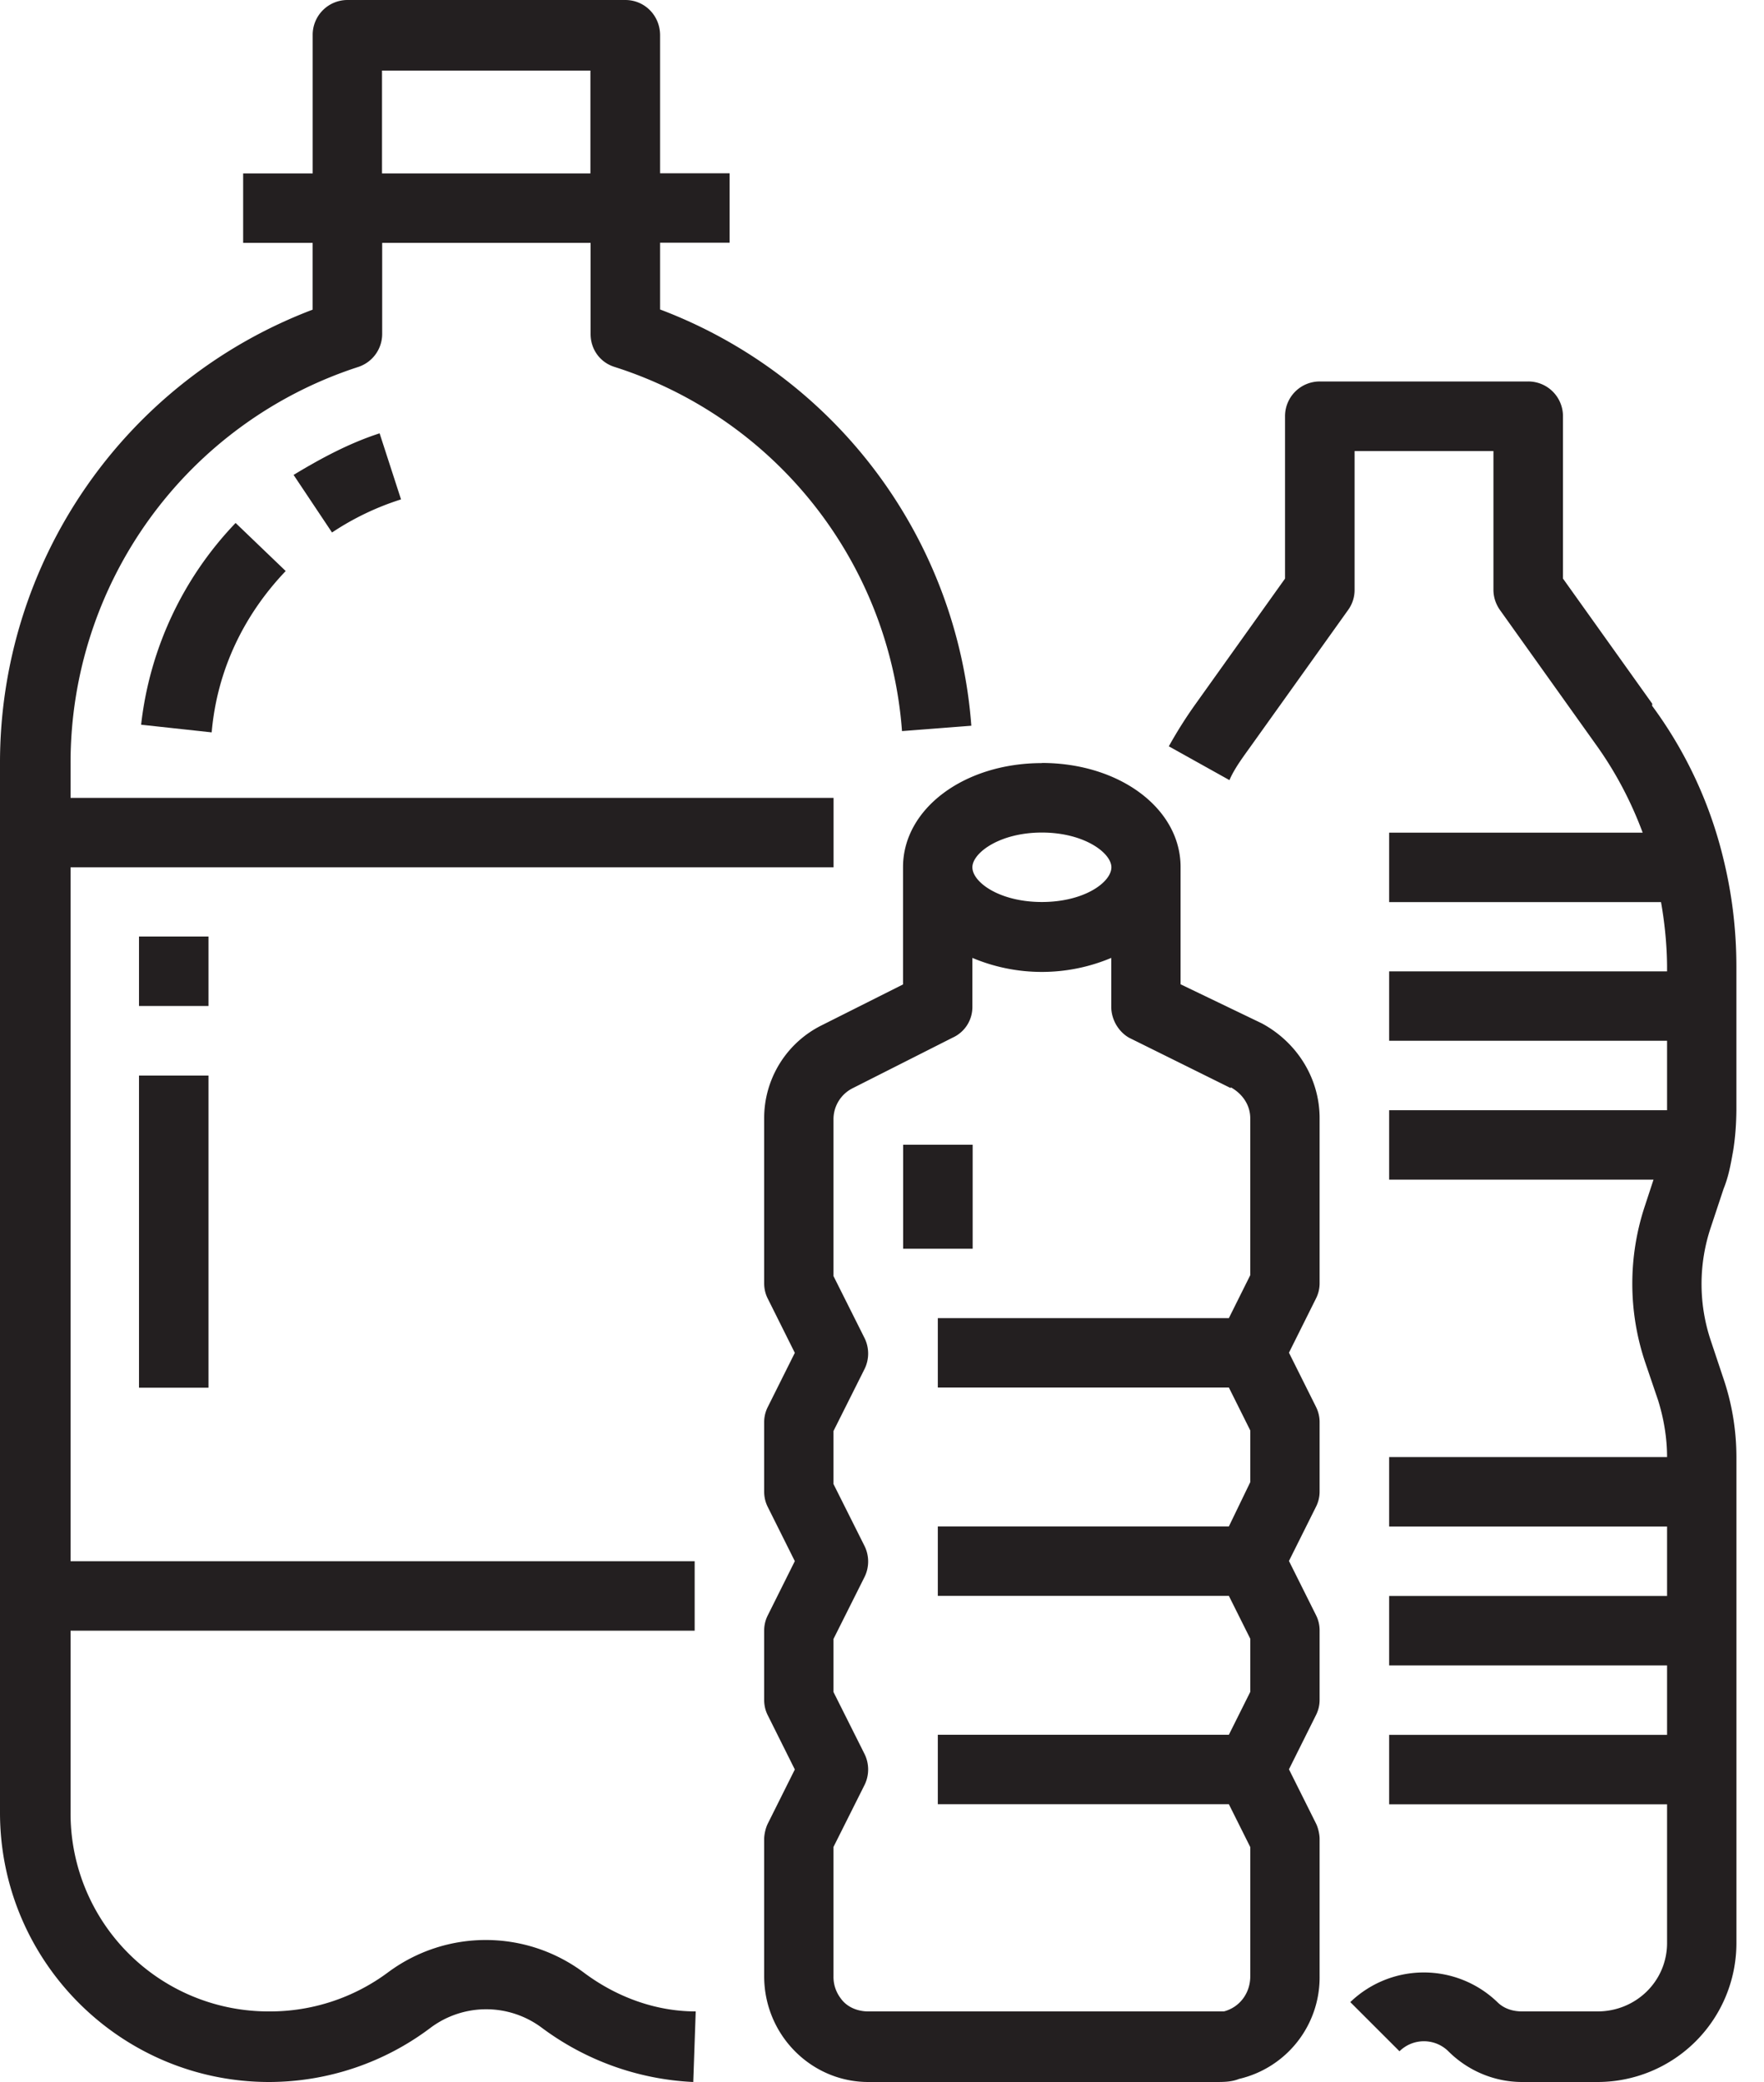
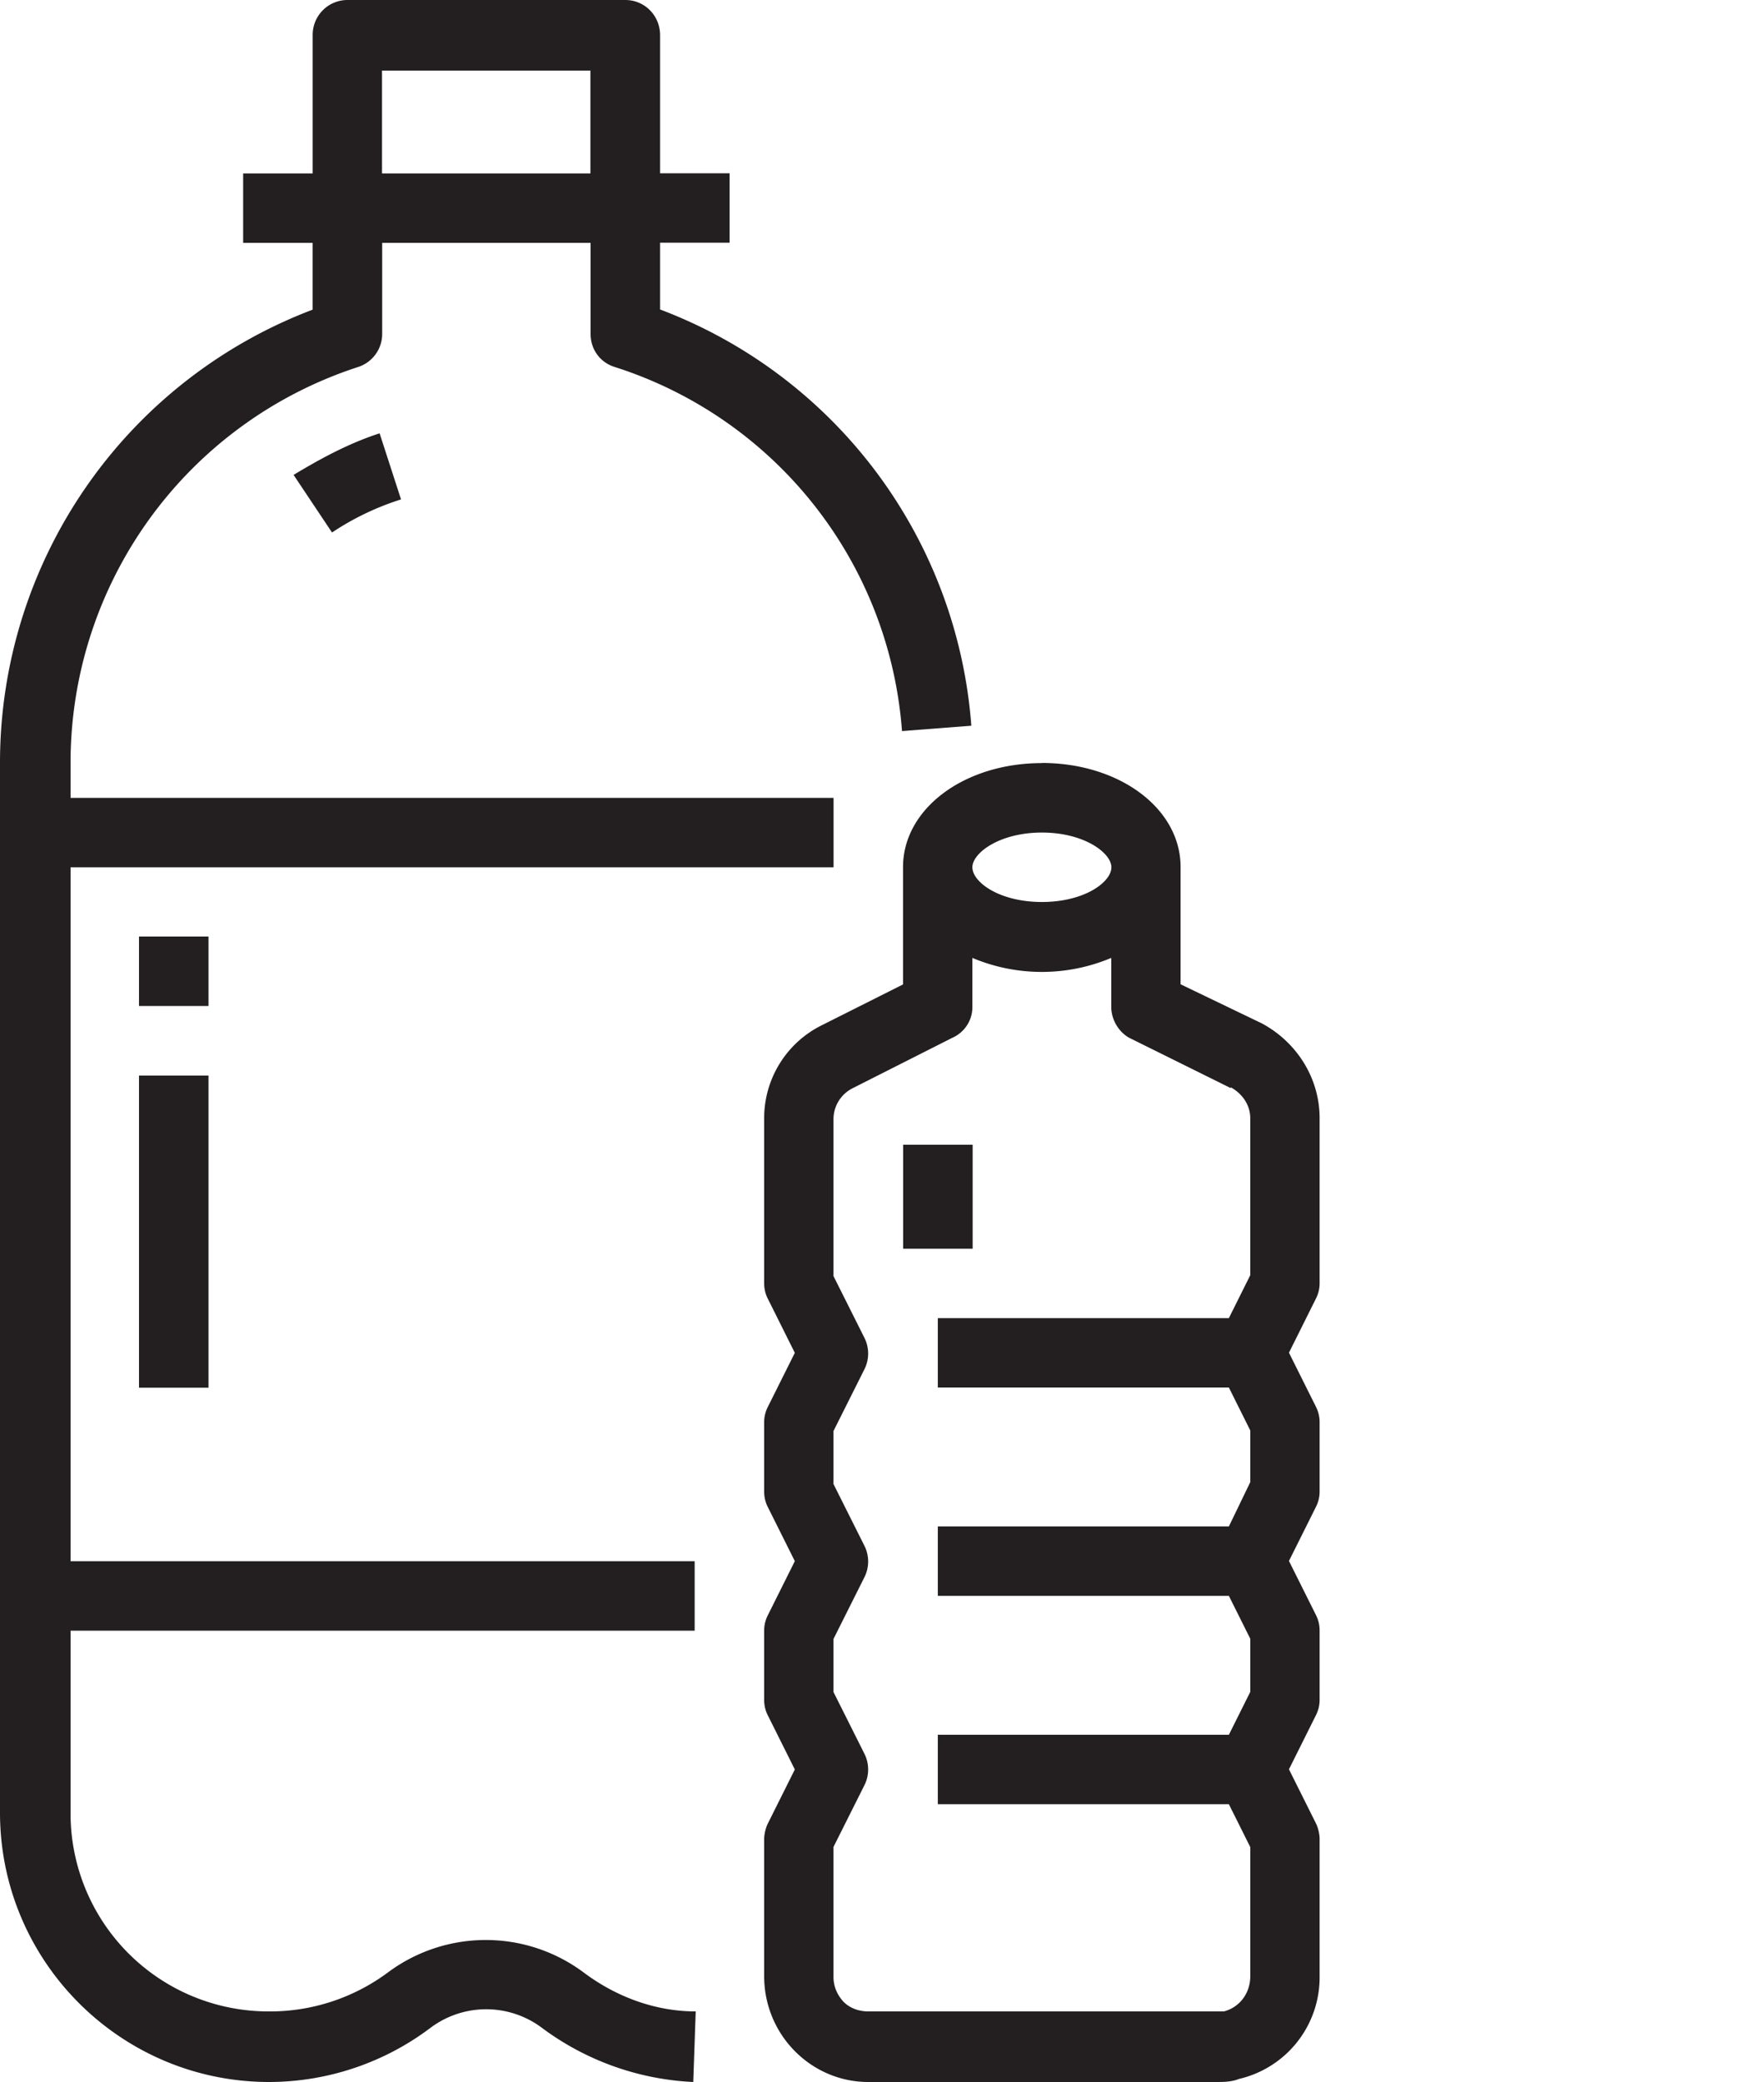
<svg xmlns="http://www.w3.org/2000/svg" width="50" height="59" viewBox="0 0 50 59">
  <g>
    <g>
      <g>
-         <path fill="#231f20" d="M46.833 19.943l-2.531-3.547v-4.602a.983.983 0 0 0-.986-.984H37.41a.983.983 0 0 0-.986.984v4.602l-2.531 3.547c-.278.388-.53.787-.763 1.206l1.718.958c.152-.353.414-.69.647-1.019l2.718-3.804a.958.958 0 0 0 .182-.57v-3.931h3.936v3.93c0 .207.066.404.182.57l2.718 3.81c.556.772 1 1.615 1.33 2.503h-7.186v1.968h7.706c.106.6.166 1.21.171 1.816v.147h-7.877v1.967h7.877v1.968h-7.877v1.968h7.493l-.237.722a6.987 6.987 0 0 0 0 4.45L47 39.687c.161.52.252 1.06.252 1.604h-7.877v1.968h7.877v1.968h-7.877v1.968h7.877v1.968h-7.877v1.968h7.877v3.93c0 1.085-.884 1.939-1.97 1.939h-2.137c-.263 0-.516-.077-.703-.264a3.005 3.005 0 0 0-4.168 0l1.394 1.393a.986.986 0 0 1 1.385 0c.556.555 1.308.871 2.092.871h2.137a3.937 3.937 0 0 0 3.936-3.934V41.301c0-.756-.121-1.508-.364-2.225L48.495 38a5.042 5.042 0 0 1 0-3.228l.36-1.085c.145-.358.201-.687.272-1.084.06-.374.086-.752.09-1.13V27.39c0-1.024-.12-2.038-.363-3.032A12.037 12.037 0 0 0 46.828 20z" />
-       </g>
+         </g>
      <g>
        <path fill="#231f20" d="M10.828 2h5.907v2.915h-5.907zM0 21.626v29.74C0 55.574 3.416 59 7.63 59a7.612 7.612 0 0 0 4.577-1.539 2.633 2.633 0 0 1 3.148 0A7.783 7.783 0 0 0 19.65 59l.07-2c-1.151 0-2.263-.417-3.182-1.108a4.643 4.643 0 0 0-5.538 0A5.602 5.602 0 0 1 7.625 57 5.61 5.61 0 0 1 2 51.37V46.21h17.69v-1.968H2V24.578h21.627V22.61H2v-.984A11.79 11.79 0 0 1 10.151 10.4a.986.986 0 0 0 .682-.933V6.882h5.907v2.584c0 .424.26.802.682.933a11.741 11.741 0 0 1 8.145 10.319l1.965-.152A13.704 13.704 0 0 0 18.71 8.77V6.877h1.97V4.91h-1.97V1c0-.561-.44-1-.985-1H9.848a.986.986 0 0 0-.985 1v3.915H6.892v1.967h1.97v1.893A13.73 13.73 0 0 0 0 21.626z" />
      </g>
      <g>
        <path fill="#231f20" d="M8.32 13.456l1.091 1.634a7.724 7.724 0 0 1 1.956-.938l-.607-1.872c-.864.278-1.682.72-2.435 1.176z" />
      </g>
      <g>
-         <path fill="#231f20" d="M6 20.754c.152-1.754.905-3.32 2.098-4.572l-1.42-1.362A9.85 9.85 0 0 0 4 20.537l2 .217z" />
-       </g>
+         </g>
      <g>
        <path fill="#231f20" d="M3.94 26.54h1.97v1.968H3.94z" />
      </g>
      <g>
        <path fill="#231f20" d="M3.94 30.48h1.97v8.845H3.94z" />
      </g>
      <g>
        <path fill="#231f20" d="M25.6 32.44h1.97v2.947H25.6z" />
      </g>
      <g>
        <path fill="#231f20" d="M34.888 30.813c.334.187.55.505.55.878v4.446l-.606 1.216h-8.25v1.967h8.25l.607 1.217V42l-.607 1.256h-8.25v1.968h8.25l.607 1.216v1.504l-.607 1.216h-8.25v1.968h8.25l.607 1.216V56c0 .491-.308.885-.748 1h-10.08c-.308 0-.611-.125-.783-.373a1 1 0 0 1-.203-.627v-3.661l.88-1.756a.993.993 0 0 0 0-.878l-.88-1.756v-1.504l.88-1.756a.993.993 0 0 0 0-.878l-.88-1.756v-1.503l.88-1.756a.993.993 0 0 0 0-.878l-.88-1.756v-4.445c0-.374.213-.717.551-.883L27 29.406a.951.951 0 0 0 .562-.878v-1.383c1.258.53 2.678.53 3.936 0v1.383c0 .373.212.711.502.878l2.883 1.428zm-5.356-7.22c1.203 0 1.97.58 1.97.984 0 .423-.767.984-1.97.984-1.202 0-1.97-.561-1.97-.984 0-.404.768-.984 1.97-.984zm0-1.968c-2.208 0-3.936 1.297-3.936 2.947v3.325l-2.299 1.155a2.936 2.936 0 0 0-1.637 2.64v4.677c0 .151.035.303.106.439l.763 1.529-.763 1.528a.949.949 0 0 0-.106.44v1.967c0 .152.035.303.106.44l.763 1.528-.763 1.529a.954.954 0 0 0-.106.439v1.968c0 .151.035.303.106.439l.763 1.529-.763 1.528c-.07.137-.106.328-.106.44V56c0 1.672 1.34 3 2.95 3h9.844c.227 0 .45 0 .666-.087A2.954 2.954 0 0 0 37.404 56v-3.894c0-.106-.035-.302-.106-.439l-.763-1.528.763-1.53a.954.954 0 0 0 .106-.438v-1.968a.954.954 0 0 0-.106-.44l-.763-1.528.763-1.529a.954.954 0 0 0 .106-.439V40.3c0-.151-.035-.299-.106-.439l-.763-1.528.763-1.53a.954.954 0 0 0 .106-.438v-4.678c0-1.12-.631-2.144-1.637-2.686l-2.304-1.108v-3.325c0-1.655-1.728-2.947-3.936-2.947z" />
      </g>
    </g>
  </g>
</svg>